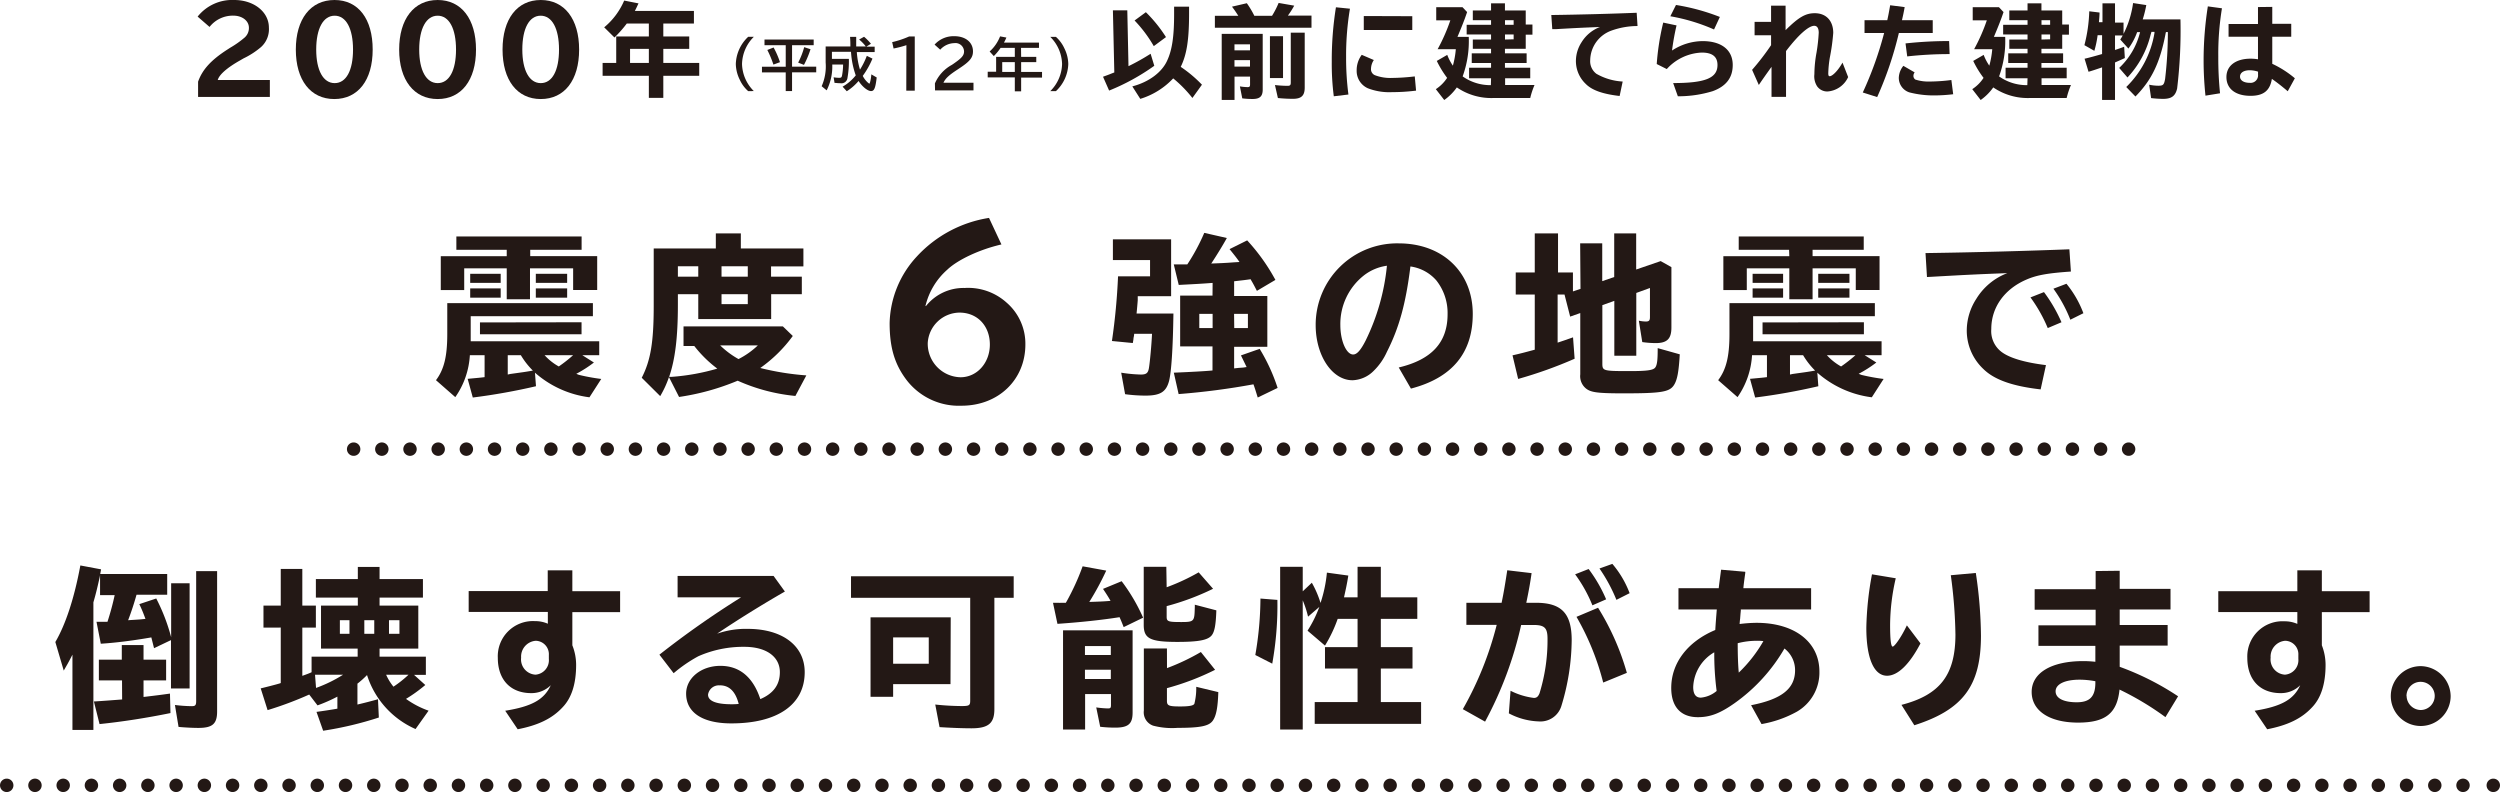
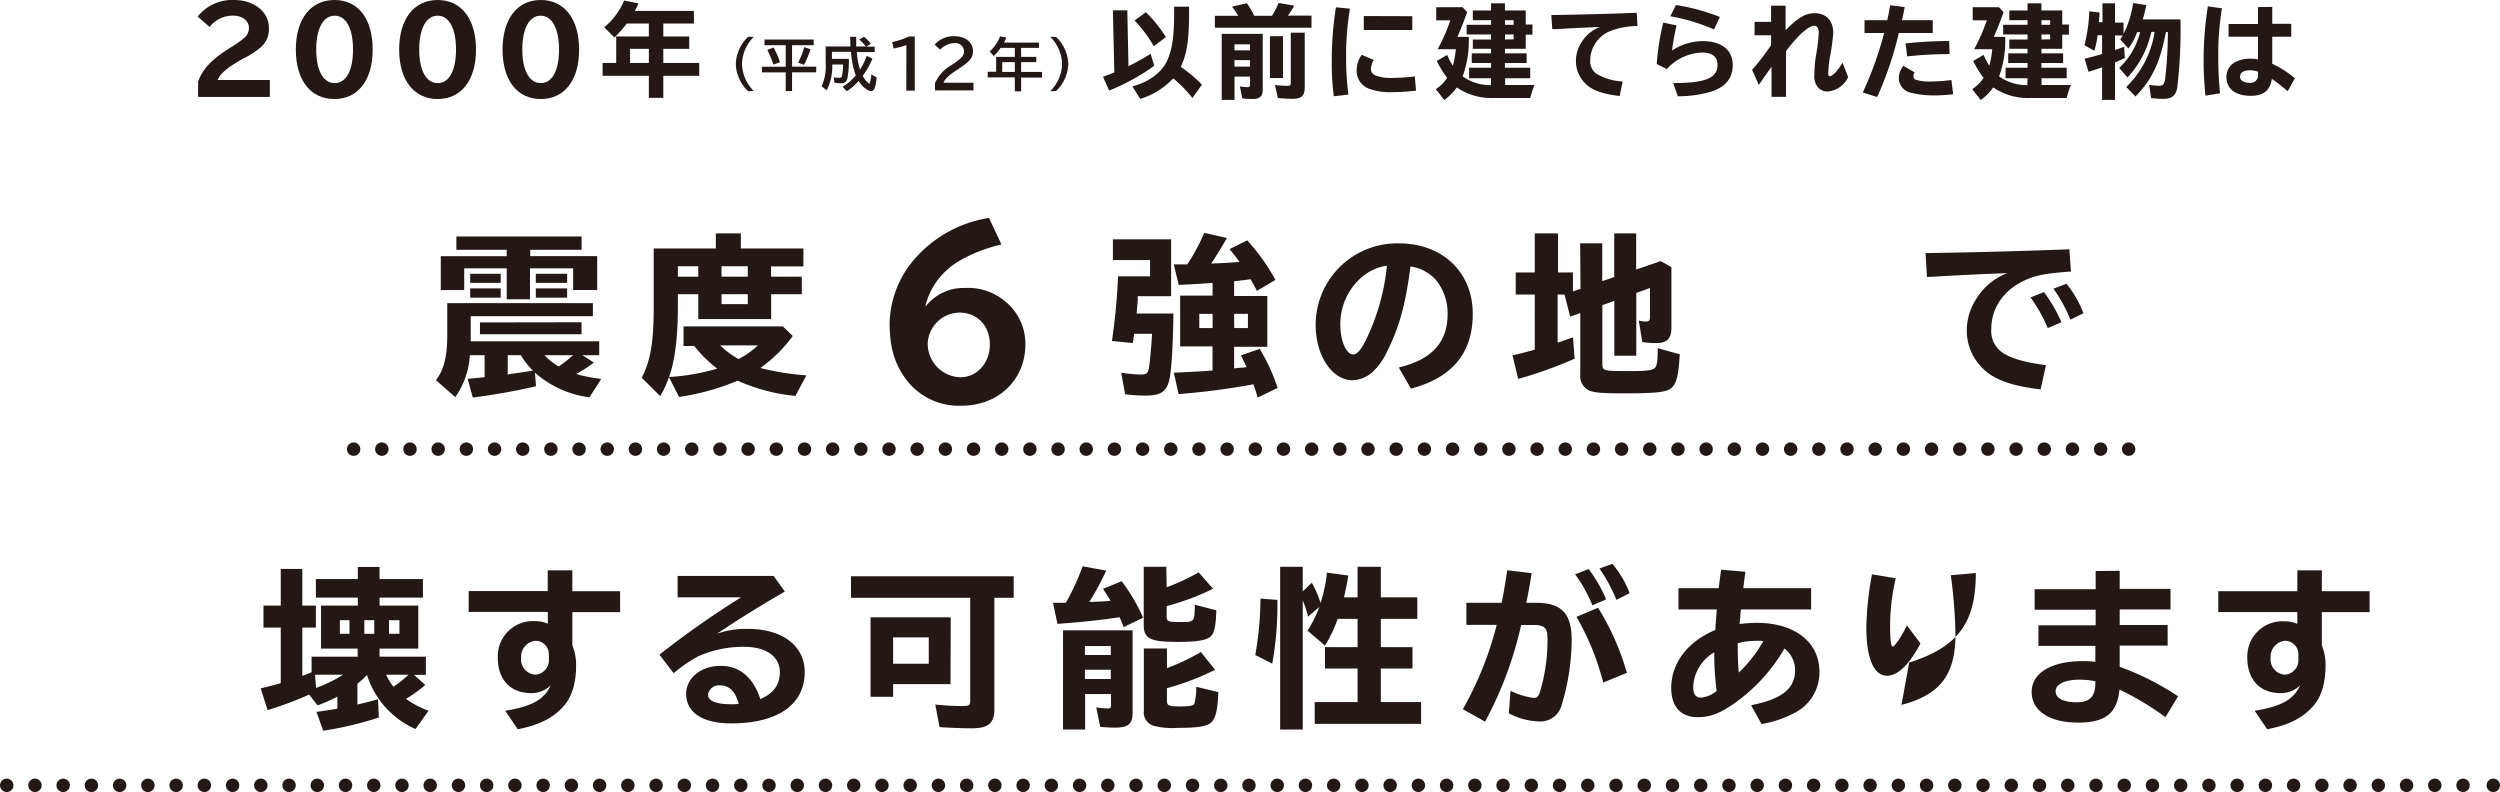
<svg xmlns="http://www.w3.org/2000/svg" viewBox="0 0 442.74 140.27">
  <defs>
    <style>.cls-1{fill:#231815;}.cls-2,.cls-3,.cls-4{fill:none;stroke:#231815;stroke-linecap:round;stroke-linejoin:round;stroke-width:2.38px;}.cls-3{stroke-dasharray:0 5;}.cls-4{stroke-dasharray:0 4.99;}</style>
  </defs>
  <title>ttl3</title>
  <g id="レイヤー_2" data-name="レイヤー 2">
    <g id="レイヤー_1-2" data-name="レイヤー 1">
-       <path class="cls-1" d="M29.61,101.65v3.67H24.18c-.39,1.4-.94,3.1-1.49,4.52.73-.06,1-.06,2.22-.15l.85-.09c-.37-1-.67-1.76-1.09-2.61l3-1a33.58,33.58,0,0,1,2.64,6.86v-9.56h3.27v18.63H30.28v-8.56l-3,1.43-.48-1.91-.34.06-.36.06c-2.64.45-5.76.85-8.25,1l-.76-3.88c.76,0,.76,0,1.31,0l.63,0a47.63,47.63,0,0,0,1.28-4.73H17.72v-3.58l-.06.37c-.34,1.54-.64,2.85-1.12,4.49v22.6H12.83V115.94c-.81,1.58-.87,1.64-1.54,2.82L9.8,113.7c1.85-3.16,3.37-7.83,4.43-13.56l3.67.69-.15.82Zm-8,18.84H17.51v-3.67h4.06v-2.58h3.85v2.58h4v3.67h-4v2.94c2.49-.3,3-.36,4.68-.6l.09,3.45c-4.13.85-8.62,1.55-12.56,1.95l-1-4c1.48-.09,3.06-.21,5-.36Zm16.84-19.35V126c0,2.19-.82,2.91-3.31,2.91-.85,0-2.31-.06-3.52-.18l-.64-3.88a25.93,25.93,0,0,0,3,.21c.6,0,.76-.18.76-.88V101.14Z" />
      <path class="cls-1" d="M75.32,121.31a26.71,26.71,0,0,1-3.42,2.46,15.84,15.84,0,0,0,4,2.09l-2.31,3.25A15.58,15.58,0,0,1,65,119.55a15.94,15.94,0,0,1-1.7,1.52v3.7c1.09-.25,2.49-.61,3.64-.94l.15,3.24a61.74,61.74,0,0,1-9.86,2.34l-1.18-3.34c1.15-.15,2.7-.39,3.7-.57v-2.13a26.8,26.8,0,0,1-3.52,1.55L54.76,123a62.44,62.44,0,0,1-7.37,2.76l-1.22-3.85c.91-.22,2.58-.64,3.37-.88a1.25,1.25,0,0,1,.18-.06v-9.83H46.66v-3.89h3.06v-6.49h3.82v6.49h2.4v3.89h-2.4v8.55c.67-.24,1.25-.45,1.64-.64v-2.76h8.16v-1.42H56.85v-7.62h6.52v-1.42H55.94v-3.28h7.43v-2.15h3.85v2.15H74.9v3.28H67.22v1.42h6.86v7.62H67.22v1.42h8.2v3.22h-2.1Zm-19.53-1.82.18,2.34a24.26,24.26,0,0,0,4.79-2.34Zm4.4-7.25h1.7v-2.4h-1.7Zm4.33,0h1.76v-2.4H64.52Zm3.86,7.25a9.39,9.39,0,0,0,1.3,2.12,19.45,19.45,0,0,0,2.67-2.12Zm.51-7.25h1.85v-2.4H68.89Z" />
      <path class="cls-1" d="M101.36,101v3.7h8.46v3.7h-8.46v5.88a9.4,9.4,0,0,1,.67,3.46c0,3.34-.79,5.85-2.4,7.52-1.85,2-4.34,3.19-7.95,3.89l-2.21-3.28c4.76-.76,6.92-2,8.07-4.52a4.83,4.83,0,0,1-3.46,1.4c-3.67,0-5.92-2.37-5.92-6.25A6.23,6.23,0,0,1,94.75,110a5.49,5.49,0,0,1,2.27.46v-2.09H83v-3.7H97V101Zm-4.16,15a2.38,2.38,0,0,0-2.33-2.52,2.81,2.81,0,0,0-2.58,3,2.7,2.7,0,0,0,2.55,3,2.57,2.57,0,0,0,2.36-2.79Z" />
      <path class="cls-1" d="M137,102l2,2.76c-3.76,2.15-8.56,5.12-12,7.46a15.46,15.46,0,0,1,5.4-.85c6.19,0,10.11,3,10.11,7.67,0,5.74-4.8,9.07-13,9.07-5.12,0-8-1.94-8-5.27,0-2.76,2.67-4.92,6.07-4.92s5.79,2,7.07,5.89c2.33-1,3.46-2.55,3.46-4.77,0-2.76-2.43-4.49-6.28-4.49a19.69,19.69,0,0,0-8.16,1.67,25.19,25.19,0,0,0-4.37,3l-2.52-3.28a163.07,163.07,0,0,1,14.47-10.16H120V102Zm-9.52,19.38a1.93,1.93,0,0,0-2.09,1.64c0,1.12,1.42,1.7,4.18,1.7.31,0,.73,0,1.25-.06C130.26,122.46,129.14,121.37,127.5,121.37Z" />
      <path class="cls-1" d="M176.1,125.59c0,2.51-1.07,3.39-4.07,3.39-1.61,0-3.76-.09-5.64-.21l-.76-4a46.4,46.4,0,0,0,4.67.27c1.37,0,1.52-.12,1.52-1V105.87H150.71v-3.82h28.81v3.82H176.1Zm-7.77-4.43H158.17v2.24h-4V109.33h14.2Zm-10.16-3.61h6.31v-4.67h-6.31Z" />
      <path class="cls-1" d="M199,111.06c-.31-.79-.49-1.22-.73-1.76-3,.48-7,.91-11,1.18l-.79-3.73h1a1.55,1.55,0,0,0,.4,0h.88a1.72,1.72,0,0,1,.12-.21,42.34,42.34,0,0,0,2.85-6.25l4.18.76a49.85,49.85,0,0,1-3,5.55c1.91-.06,2.64-.09,3.76-.19-.36-.66-.88-1.45-1.33-2.12l3.3-1.36a32.21,32.21,0,0,1,3.8,6.46Zm1.58,15.13c0,2-.76,2.67-3.07,2.67a23.4,23.4,0,0,1-2.67-.15l-.7-3.43a16.4,16.4,0,0,0,2.1.18c.42,0,.51-.12.51-.6v-1.94h-4.58v6.28h-3.91V111.63h12.32ZM192.14,116h4.58v-1.58h-4.58Zm0,4.25h4.58v-1.64h-4.58ZM206.61,104a36.69,36.69,0,0,0,5.67-2.64l2.55,2.91a44.68,44.68,0,0,1-8.22,3.07v1.88c0,.85.28.94,2.58.94s2.34-.13,2.4-2.52a3.7,3.7,0,0,0,0-.55l3.82,1c-.09,2.67-.33,3.83-.85,4.46-.7.82-2.34,1.13-6.07,1.13-4.79,0-5.94-.58-5.94-3V100.38h4Zm.06,14.32a38.48,38.48,0,0,0,6-2.85l2.52,3.15a45.72,45.72,0,0,1-8.53,3.25v2.24c0,.85.31,1,2.34,1,1.64,0,2.36-.15,2.52-.48a11.28,11.28,0,0,0,.33-3l3.91.94c-.09,2.7-.36,4.13-.94,5-.66,1-2.15,1.33-6.25,1.33a13.13,13.13,0,0,1-4.36-.39,2.5,2.5,0,0,1-1.64-2.67v-11h4.09Z" />
      <path class="cls-1" d="M222.31,116a59.81,59.81,0,0,0,.91-10l3,.24a58.12,58.12,0,0,1-.91,11.29Zm8.4,13.2h-4V100.38h4v4.34l1.61-1.52a17.66,17.66,0,0,1,1.54,3.58,23.94,23.94,0,0,0,1.13-5.37l3.79.52c-.24,1.54-.49,2.63-.76,3.85h2.4v-5.4h4.12v5.4H251v3.82h-6.46v5h5.61v3.79h-5.61v5.94h7.13v3.86H232.83v-3.86h7.59v-5.94h-5.77v-3.79h5.77v-5H236.9a24.39,24.39,0,0,1-2.25,4.73l-3.09-2.64a21.43,21.43,0,0,0,2.09-4.21l-2,1.73a17.85,17.85,0,0,0-.94-2.89Z" />
      <path class="cls-1" d="M265.93,106.75c.4-1.91.67-3.61,1-5.76l4.31.51c-.24,1.67-.48,3.06-.94,5.25H272c4.55,0,6.34,1.88,6.34,6.64A40.64,40.64,0,0,1,276.52,125a3.87,3.87,0,0,1-4,2.76,12.08,12.08,0,0,1-5.31-1.43l.3-4a12.59,12.59,0,0,0,4.13,1.27c.48,0,.75-.21,1-.81a31.81,31.81,0,0,0,1.42-9.65c0-1.94-.51-2.46-2.49-2.46h-2.18A66.3,66.3,0,0,1,263,127.8l-3.94-2.21a59.65,59.65,0,0,0,6-14.93h-5.37v-3.91Zm16.08.45a25.23,25.23,0,0,0-3.06-5.49l2.39-.94a25.58,25.58,0,0,1,3.1,5.37Zm1.91,13.68a45.77,45.77,0,0,0-4.73-11.64l3.82-1.61a44.86,44.86,0,0,1,5.1,11.53Zm2.34-14.65a28.44,28.44,0,0,0-3-5.55l2.28-.82a17.45,17.45,0,0,1,3.06,5.19Z" />
      <path class="cls-1" d="M304.38,104.17c.06-.61.27-2.15.42-3.28l4.28.37,0,.21c-.28,2-.28,2.15-.34,2.7h12v3.76H308.29l0,.21-.06.64-.06.79c-.06.45-.06.55-.09.94a25.19,25.19,0,0,1,3-.21c6.73,0,11.13,3.4,11.13,8.64a8,8,0,0,1-4,7.1,19.8,19.8,0,0,1-6.25,2.19l-1.85-3.34c5.43-1.06,7.79-2.94,7.79-6.19a4.83,4.83,0,0,0-1.88-3.85,30.72,30.72,0,0,1-8.82,9.67c-2.58,1.82-4.34,2.49-6.52,2.49-3,0-4.71-1.82-4.71-5.18,0-4.4,2.88-8.2,7.8-10.26.06-1,.15-2.21.27-3.64h-6.79v-3.76Zm-4.52,17.5c0,1.25.45,1.88,1.36,1.88a5.08,5.08,0,0,0,2.79-1.18,50.79,50.79,0,0,1-.42-6.85A7.43,7.43,0,0,0,299.86,121.67Zm11.31-8.19a13.48,13.48,0,0,0-3.43.43c0,1.94.06,3.91.19,5.21a24.88,24.88,0,0,0,4.36-5.58A7.39,7.39,0,0,0,311.17,113.48Z" />
-       <path class="cls-1" d="M340.11,113.94c-1.91,3.67-4,5.73-5.92,5.73-2.33,0-3.67-3.09-3.67-8.49a56,56,0,0,1,1-9.47l4.21.7a37.38,37.38,0,0,0-1,8.28c0,2.58.15,3.82.46,3.82s1.51-1.63,2.51-3.76Zm-3.37,10.89c6.83-1.76,9.56-5.31,9.56-12.47a85.62,85.62,0,0,0-.82-10.49l4.43-.4a78,78,0,0,1,.91,11.1c0,8.86-3.16,13.11-11.8,15.87Z" />
+       <path class="cls-1" d="M340.11,113.94c-1.91,3.67-4,5.73-5.92,5.73-2.33,0-3.67-3.09-3.67-8.49a56,56,0,0,1,1-9.47l4.21.7a37.38,37.38,0,0,0-1,8.28c0,2.58.15,3.82.46,3.82s1.51-1.63,2.51-3.76Zm-3.37,10.89c6.83-1.76,9.56-5.31,9.56-12.47a85.62,85.62,0,0,0-.82-10.49l4.43-.4c0,8.86-3.16,13.11-11.8,15.87Z" />
      <path class="cls-1" d="M375.39,101.08v3.21h9v3.64h-9v2.76h8.49v3.64h-8.49v3.76a48.3,48.3,0,0,1,10.34,5.22L383.49,127a51.35,51.35,0,0,0-8.13-4.88c-.43,4.21-2.49,5.85-7.34,5.85-5.07,0-8.22-2.09-8.22-5.43s3.43-5.46,9.13-5.46a19.3,19.3,0,0,1,2.15.12v-2.82H361v-3.64h10.13v-2.76h-10.8v-3.64h10.8v-3.21Zm-4.49,19.53a15.25,15.25,0,0,0-2.61-.24c-2.61,0-4.25.79-4.25,2.06s1.49,1.94,3.74,1.94,3.27-.94,3.3-3.36v-.37Z" />
      <path class="cls-1" d="M411.19,101v3.7h8.46v3.7h-8.46v5.88a9.59,9.59,0,0,1,.66,3.46c0,3.34-.79,5.85-2.39,7.52-1.85,2-4.34,3.19-7.95,3.89l-2.22-3.28c4.77-.76,6.92-2,8.07-4.52a4.81,4.81,0,0,1-3.46,1.4c-3.67,0-5.91-2.37-5.91-6.25a6.23,6.23,0,0,1,6.58-6.47,5.54,5.54,0,0,1,2.28.46v-2.09h-14v-3.7h14V101Zm-4.16,15a2.38,2.38,0,0,0-2.34-2.52,2.81,2.81,0,0,0-2.57,3,2.7,2.7,0,0,0,2.54,3,2.57,2.57,0,0,0,2.37-2.79Z" />
-       <path class="cls-1" d="M434,123.25a5.3,5.3,0,1,1-5.28-5.28A5.38,5.38,0,0,1,434,123.25Zm-7.8,0a2.54,2.54,0,0,0,2.49,2.49,2.5,2.5,0,0,0,2.49-2.49,2.49,2.49,0,0,0-5,0Z" />
      <line class="cls-2" x1="1.19" y1="139.08" x2="1.19" y2="139.08" />
      <line class="cls-3" x1="6.19" y1="139.08" x2="439.05" y2="139.08" />
      <line class="cls-2" x1="441.55" y1="139.08" x2="441.55" y2="139.08" />
      <path class="cls-1" d="M35.08,14.47c.76-2.15,2.29-3.83,5.21-5.71l.48-.31a17.13,17.13,0,0,0,2.55-1.8,2.23,2.23,0,0,0,.76-1.74c0-1.22-1.18-2.14-2.75-2.14a5.25,5.25,0,0,0-4.22,2L35,2.94A7.83,7.83,0,0,1,41.47,0c3.5,0,6.15,2.11,6.15,4.89a4.24,4.24,0,0,1-1.4,3.45,14.26,14.26,0,0,1-3.09,2l-.62.36c-2.3,1.3-3.69,2.52-3.95,3.47h9.23v3H35.08Z" />
      <path class="cls-1" d="M66,8.78c0,5.42-2.59,8.76-6.8,8.76s-6.81-3.36-6.81-8.76S55,0,59.24,0,66,3.38,66,8.78ZM56,8.78c0,3.68,1.24,5.94,3.27,5.94s3.25-2.23,3.25-5.94-1.22-6-3.25-6S56,5.05,56,8.78Z" />
      <path class="cls-1" d="M84.3,8.78c0,5.42-2.59,8.76-6.79,8.76s-6.82-3.36-6.82-8.76S73.3,0,77.51,0,84.3,3.38,84.3,8.78Zm-10.06,0c0,3.68,1.24,5.94,3.27,5.94s3.25-2.23,3.25-5.94-1.22-6-3.25-6S74.24,5.05,74.24,8.78Z" />
      <path class="cls-1" d="M102.56,8.78c0,5.42-2.59,8.76-6.79,8.76S89,14.18,89,8.78,91.57,0,95.77,0,102.56,3.38,102.56,8.78Zm-10.06,0c0,3.68,1.24,5.94,3.27,5.94S99,12.49,99,8.78s-1.22-6-3.25-6S92.5,5.05,92.5,8.78Z" />
      <path class="cls-1" d="M117.47,6.46h4.59V8.65h-4.59v2.49h6.36v2.28h-6.36v3.91h-2.56V13.42h-8.19V11.14h2.41V6.46h5.78V4.17H111a21.06,21.06,0,0,1-2.18,2.47L107,4.84A12.56,12.56,0,0,0,110.54.1l2.54.5c-.24.49-.33.71-.45.94l-.2.4h10.46V4.17h-5.42Zm-2.56,4.68V8.65h-3.33v2.49Z" />
      <path class="cls-1" d="M199.85,11.72a39,39,0,0,0,3.92-2.2l.65,2.13a38.25,38.25,0,0,1-8,4.39l-1.08-2.45c.74-.27,1-.36,1.53-.58l.47-.18-.25-11h2.55Zm11.32,5.63a22.51,22.51,0,0,0-3.4-3.47,13.35,13.35,0,0,1-5.83,3.63l-1.41-2.21c2.94-.77,5.26-2.5,6.19-4.61.85-1.84,1.21-4.23,1.21-8.16V1.18h2.65V2.37c0,4.65-.4,7.28-1.48,9.47A22.75,22.75,0,0,1,212.86,15Zm-6.84-9.18a23.39,23.39,0,0,0-3.4-4.54l2-1.47a24.69,24.69,0,0,1,3.56,4.41Z" />
      <path class="cls-1" d="M219.3,2.8c-.33-.52-.69-1.06-1.12-1.62l2.63-.61a16.2,16.2,0,0,1,1.33,2.23h3.13A15.42,15.42,0,0,0,226.44.52L229.2,1a14.3,14.3,0,0,1-1.12,1.76h4.18V4.91H215.15V2.8Zm4.32,13.06c0,1.2-.51,1.67-1.79,1.67a14.26,14.26,0,0,1-1.83-.11l-.42-2.12a9.58,9.58,0,0,0,1.37.13c.33,0,.43-.11.43-.47V13.57h-2.75V17.7h-2.27V6h7.26Zm-5-6.95h2.75V7.85h-2.75Zm0,2.88h2.75V10.65h-2.75Zm8.6-5.38v7.41H224.9V6.41Zm3.84-.62V15.5c0,1.44-.59,2-2.09,2a26,26,0,0,1-2.66-.14l-.52-2.3a19.91,19.91,0,0,0,2.23.14c.45,0,.57-.13.57-.58V5.79Z" />
      <path class="cls-1" d="M236.21,17.05a44.89,44.89,0,0,1-.36-6.09,59.51,59.51,0,0,1,.74-9.67l2.48.25a50.39,50.39,0,0,0-.68,8.61,49.93,49.93,0,0,0,.41,6.59Zm14.57-1a34.57,34.57,0,0,1-4.29.27,10.52,10.52,0,0,1-4.23-.68,3.35,3.35,0,0,1-2-3.14,4.54,4.54,0,0,1,.9-2.79l2.14.92a2.89,2.89,0,0,0-.5,1.55,1.14,1.14,0,0,0,.67,1.13,7.65,7.65,0,0,0,3.08.49,36.25,36.25,0,0,0,4-.27Zm-.67-13.18V5.31h-8.59V2.84Z" />
      <path class="cls-1" d="M264.06,13.86h-3.89V12h3.89v-.84h-3.42V9.45h3.42V8.64h-3.23V7h3.23V6.1h-4.32V4.39h4.32V3.58h-3.23V1.85h3.23V.59h2.46V1.85h3.68v2.5h1.19V6.14H270.2v2.5h-3.68v.81h3.84v1.71h-3.84V12H271v1.86h-4.45v1.19h5.21a14,14,0,0,0-.76,2.3h-6.35A10.8,10.8,0,0,1,258,15.48a9.26,9.26,0,0,1-2.23,2.23l-1.49-1.92a6.86,6.86,0,0,0,2-2,17.49,17.49,0,0,1-1.83-3l1.85-1.07a9.08,9.08,0,0,0,1,1.91,15.78,15.78,0,0,0,.52-2.92H254.6a32.25,32.25,0,0,0,2.25-5.11h-2.5V1.27H259l.82.87c-.46,1.37-1,2.72-1.71,4.39h2a18.3,18.3,0,0,1-1.08,7,8.47,8.47,0,0,0,5,1.55Zm4-9.47V3.58h-1.53v.81Zm0,2.57V6.1h-1.53V7Z" />
      <path class="cls-1" d="M274.73,2.66c5.2-.07,11-.23,15.12-.4L290,4.61a13.78,13.78,0,0,0-4.65.82,5.66,5.66,0,0,0-3.73,5.21,2.77,2.77,0,0,0,1.1,2.43,10.46,10.46,0,0,0,4.65,1.37L286.83,17c-2.94-.34-4.88-1-6-2.14a5.57,5.57,0,0,1-1.74-4.2,6.11,6.11,0,0,1,1-3.18,6.57,6.57,0,0,1,3.26-2.7c-2.76.11-4,.16-7.78.38l-.67,0Z" />
      <path class="cls-1" d="M293.4,11.34A44.4,44.4,0,0,1,294.55,4l2.36.5a43.22,43.22,0,0,0-.8,4.45,10,10,0,0,1,5.41-1.67c3.34,0,5.34,1.56,5.34,4.23,0,2.25-1.17,3.76-3.53,4.63a20.68,20.68,0,0,1-6.19.91l-.83-2.34c5.69,0,7.85-.88,7.85-3.2,0-1.48-.92-2.2-2.79-2.2a8.81,8.81,0,0,0-6.19,2.92Zm10.15-6.12a33.33,33.33,0,0,0-7.74-2.34l1-2A37.55,37.55,0,0,1,304.58,3Z" />
      <path class="cls-1" d="M316.22,1V5.34c2.34-2.32,3.55-3,5.17-3,2,0,3.27,1.33,3.27,3.49a36.93,36.93,0,0,1-.61,4.4,19.61,19.61,0,0,0-.27,2.75c0,.36.07.52.24.52.5,0,1.49-1,2.28-2.41l1,2.56a4.37,4.37,0,0,1-3.64,2.55,2.19,2.19,0,0,1-1.85-.91,3.26,3.26,0,0,1-.49-2.16,21.81,21.81,0,0,1,.38-3.82,31.19,31.19,0,0,0,.39-3.51c0-.8-.28-1.23-.79-1.23-1,0-2.82,1.61-5,4.47v8.12h-2.57V11.84c-.94,1.3-1.73,2.43-2.25,3.21l-1.19-2.68A43.6,43.6,0,0,0,313.65,8V6.24h-2.92V3.87h2.92V1Z" />
      <path class="cls-1" d="M334.23,3.58c.2-.9.31-1.51.51-2.65l2.57.33c-.18,1-.27,1.4-.48,2.32h5.45V5.85h-6a63,63,0,0,1-3.84,11.34l-2.55-.81a62.69,62.69,0,0,0,3.78-10.53H330.2V3.58ZM345.9,16.69a29.41,29.41,0,0,1-3.26.21,17.31,17.31,0,0,1-4.5-.54,2.7,2.7,0,0,1-1.87-2.57,3.5,3.5,0,0,1,.81-2.13l2,1.16a1,1,0,0,0-.22.57.79.79,0,0,0,.34.7,7.38,7.38,0,0,0,2.38.35,31.18,31.18,0,0,0,4-.27Zm-8.44-9a70.28,70.28,0,0,1,7.72-.42l.09,2.31a67.92,67.92,0,0,0-7.51.41Z" />
      <path class="cls-1" d="M359.07,13.86h-3.89V12h3.89v-.84h-3.42V9.45h3.42V8.64h-3.23V7h3.23V6.1h-4.32V4.39h4.32V3.58h-3.23V1.85h3.23V.59h2.46V1.85h3.68v2.5h1.19V6.14h-1.19v2.5h-3.68v.81h3.84v1.71h-3.84V12H366v1.86h-4.45v1.19h5.21a14,14,0,0,0-.76,2.3h-6.35A10.8,10.8,0,0,1,353,15.48a9.26,9.26,0,0,1-2.23,2.23l-1.49-1.92a6.86,6.86,0,0,0,2-2,16.88,16.88,0,0,1-1.83-3l1.85-1.07a9.08,9.08,0,0,0,1,1.91,15.78,15.78,0,0,0,.52-2.92h-3.21a32.25,32.25,0,0,0,2.25-5.11h-2.5V1.27H354l.82.87c-.46,1.37-1,2.72-1.71,4.39h2a18.3,18.3,0,0,1-1.08,7,8.47,8.47,0,0,0,5,1.55Zm4-9.47V3.58h-1.53v.81Zm0,2.57V6.1h-1.53V7Z" />
      <path class="cls-1" d="M383.54,5.83v0c-1,5.26-2.45,8.29-5.36,11.26l-1.63-1.68a17.29,17.29,0,0,0,5-9.58l0-.19H381c0,.14-.1.35-.16.61a16.82,16.82,0,0,1-4.07,7.47l-1.47-1.69A12.92,12.92,0,0,0,379,5.69h-.52a11.35,11.35,0,0,1-1.55,2.91L375.49,7a6.84,6.84,0,0,0,.43-.72h-1.36V8.85c.5-.16,1.09-.37,1.62-.57l.12,2c-.75.35-.88.4-1.74.78V17.7h-2.29V11.93c-1.5.51-1.58.54-2.4.78l-.7-2.31c1-.23,2.09-.54,3.1-.83V6.23h-.79A17.4,17.4,0,0,1,370.9,9l-1.76-1A26.81,26.81,0,0,0,370,2l1.82.22c0,.57-.07,1.27-.11,1.71h.63V.59h2.22V4h1.51V6A17.35,17.35,0,0,0,377.76.54L380.1.9a21.23,21.23,0,0,1-.63,2.53h6.68a86.26,86.26,0,0,1-.59,12.25c-.31,1.33-1,1.83-2.49,1.83a18.79,18.79,0,0,1-2.12-.14L380.61,15a7.79,7.79,0,0,0,1.63.18c.85,0,1-.16,1.19-1.19a70.24,70.24,0,0,0,.49-8.31h-.34Z" />
      <path class="cls-1" d="M390.58,16.94a59.38,59.38,0,0,1-.33-6.29A61.55,61.55,0,0,1,391,1.13l2.5.34a50,50,0,0,0-.65,8.59,61.58,61.58,0,0,0,.31,6.46ZM402.41,1.22v3h3.36V6.51h-3.36V11.3a18.1,18.1,0,0,1,4,2.56l-1.26,2.3c-1.06-.9-1.93-1.58-2.81-2.19-.34,2.09-1.49,3-3.78,3-2.66,0-4.27-1.25-4.27-3.32s1.73-3.26,4.29-3.26a8.55,8.55,0,0,1,1.3.11v-4h-5.21V4.25h5.21v-3Zm-2.52,11.47a4.9,4.9,0,0,0-1.46-.25c-1.07,0-1.73.43-1.73,1.13s.72,1.1,1.73,1.1a1.33,1.33,0,0,0,1.46-1.46Z" />
      <path class="cls-1" d="M132.5,16.14a6,6,0,0,1-1.48-2,6.53,6.53,0,0,1-.71-2.81,6.89,6.89,0,0,1,2.19-4.81h1a7,7,0,0,0-2.09,4.82,7,7,0,0,0,2.09,4.79Z" />
      <path class="cls-1" d="M140.27,11.81h4.28v1h-4.28v3.32h-1.12V12.82h-4.21v-1h4.21V8h-3.76V7h8.71V8h-3.83Zm-3.3-.37a18.41,18.41,0,0,0-1.08-2.59L137,8.41a15,15,0,0,1,1.13,2.6Zm4.38-.35a13.49,13.49,0,0,0,1.07-2.74l1.12.37a17.1,17.1,0,0,1-1.16,2.77Z" />
      <path class="cls-1" d="M153.31,8.2l0,0A7.2,7.2,0,0,0,152.15,7l.87-.49a8.94,8.94,0,0,1,1.22,1.24l-.83.52h1.49v.95h-3.16a13.83,13.83,0,0,0,.56,3.11,13.21,13.21,0,0,0,1.21-2.44l1,.49a14.8,14.8,0,0,1-1.72,3.06,4,4,0,0,0,1,1.27c.09.07.14.1.19.1s.26-.68.33-1.64l.95.55c-.22,1.88-.44,2.41-1,2.41s-1.51-.71-2.21-1.79a9.11,9.11,0,0,1-2.09,1.82l-.74-.81a8.19,8.19,0,0,0,2.33-2,15.12,15.12,0,0,1-.84-4.18h-3.38v1.25h3a17,17,0,0,1-.26,3.46,1.07,1.07,0,0,1-1.23.86,6.46,6.46,0,0,1-.78-.05h-.26l-.17-1a6.22,6.22,0,0,0,1,.09c.31,0,.4-.06.48-.35a10.9,10.9,0,0,0,.2-2h-1.92A9.36,9.36,0,0,1,146.4,16l-.89-.73a8.68,8.68,0,0,0,.71-4.2V8.23h4.38c0-.42,0-1.06-.06-1.7h1.09c0,.64,0,.81,0,1.7h1.67Z" />
      <path class="cls-1" d="M160.52,8a18.2,18.2,0,0,1-2.27.59L158,7.46a16.24,16.24,0,0,0,3-1H162v9.6h-1.5Z" />
      <path class="cls-1" d="M165.57,14.77a6.8,6.8,0,0,1,3-3.28l.31-.21c1.44-1,1.85-1.45,1.85-2.18A1.52,1.52,0,0,0,169,7.64a3.45,3.45,0,0,0-2.49,1.16l-1-.9A4.52,4.52,0,0,1,169,6.41c2,0,3.31,1.09,3.31,2.69,0,1.09-.54,1.77-2.41,3l-.36.24c-1.53,1-2.11,1.56-2.46,2.31h5.32v1.36h-6.81Z" />
      <path class="cls-1" d="M180.84,10.07h2.68V11h-2.68v1.74h3.7v1h-3.7v2.43h-1.12V13.71h-4.8v-1h1.49V10.07h3.31V8.48H177.2A9.46,9.46,0,0,1,176,9.93l-.74-.81a7,7,0,0,0,1.85-2.68l1.12.21a9.4,9.4,0,0,1-.43.89H184v.94h-3.18Zm-1.12.93h-2.23v1.74h2.23Z" />
      <path class="cls-1" d="M186,16.14a7,7,0,0,0,2.09-4.8A7,7,0,0,0,186,6.53h1a6.14,6.14,0,0,1,1.48,2,6.53,6.53,0,0,1,.71,2.81,6.86,6.86,0,0,1-2.19,4.8Z" />
      <path class="cls-1" d="M102.38,66.33l.16.06a34.79,34.79,0,0,0,3.94.72l-2.09,3.25A18,18,0,0,1,94.74,66l.18,2.4a109.35,109.35,0,0,1-11.19,2l-.91-3.31c1.94-.18,2.3-.21,3-.3V62.9H83.21a14.34,14.34,0,0,1-2.58,7.43l-3.42-3c1.42-1.88,2-4.19,2-8.16V53.68H105V56H83.36V59.2c0,.42,0,.85,0,1.24h22.76V62.9h-3l2.06,1.3a21.4,21.4,0,0,1-3.12,2ZM89.74,44.24H80.82V41.88H103v2.36h-9.1v1.12h11.86v6H101.5V47.52H93.86V53H89.74V47.52H82.21v3.85H78.06v-6H89.74Zm-1.07,4.25V50.1h-5.4V48.49Zm0,2.58v1.64h-5.4V51.07Zm14.32,6v2.13H85V57.1ZM89.92,62.9v3.43l.45-.1c2.13-.3,2.46-.33,4-.6a13.61,13.61,0,0,1-2.13-2.73Zm10.52-14.41V50.1H94.89V48.49Zm0,2.58v1.64H94.89V51.07Zm-4,11.83a9.86,9.86,0,0,0,2.52,2,25.38,25.38,0,0,0,2.54-2Z" />
      <path class="cls-1" d="M142.28,44v3.18h-5.73V49H142v3.1h-5.43v4.4H123.66V52.1h-3.61V54c0,5.76-.49,9.68-1.55,12.74l.43,0a38.52,38.52,0,0,0,8.1-1.46,21.47,21.47,0,0,1-4.07-4h-1.91V57.8h17.59l1.76,1.7a24.86,24.86,0,0,1-5.76,5.67,47.54,47.54,0,0,0,8.16,1.31l-1.94,3.64a32.6,32.6,0,0,1-10.22-2.7,42.87,42.87,0,0,1-10.38,2.88l-1.79-3.52a17.65,17.65,0,0,1-1.55,3.37l-3.27-3.25c1.58-3.09,2.12-6.31,2.12-12.74V44h11V41.33h4.43V44Zm-22.23,5h3.61V47.15h-3.61Zm7.49,12.17a15.2,15.2,0,0,0,3.25,2.42,14.43,14.43,0,0,0,3.42-2.42ZM127.78,49h4.65V47.15h-4.65Zm0,4.86h4.65V52.1h-4.65Z" />
      <path class="cls-1" d="M164,54.18A8.5,8.5,0,0,1,170.82,51a10.16,10.16,0,0,1,7.43,2.58A9.62,9.62,0,0,1,181.59,61c0,6.26-4.78,10.85-11.3,10.85a11.66,11.66,0,0,1-9.74-4.55c-2.13-2.81-3-5.77-3-10.09a17.92,17.92,0,0,1,4.82-11.79,22,22,0,0,1,12.78-6.83l2.2,4.7c-3.83.88-7.74,2.7-9.6,4.48a12.38,12.38,0,0,0-3.86,6.44Zm.3,6.53a5.94,5.94,0,0,0,5.8,6.1c2.92,0,5.2-2.54,5.2-5.8s-2.17-5.65-5.39-5.65A5.71,5.71,0,0,0,164.3,60.71Z" />
      <path class="cls-1" d="M207.81,55.53c-.09,6.22-.37,10.28-.76,11.89-.52,2-1.58,2.64-4.19,2.64a26.8,26.8,0,0,1-3.61-.25L198.56,66a25.57,25.57,0,0,0,3.48.33c.94,0,1.28-.24,1.43-1.15.18-1.09.46-4.12.55-6.06h-3.16a4.26,4.26,0,0,1-.12.75c0,.25-.06.46-.12.88l-3.7-.36A110.83,110.83,0,0,0,198,48.94h5.67V46.06h-6.58V42.39h10.31V52.46h-5.91l0,.34,0,.33c0,.09-.06.82-.15,1.79l-.06.61Zm6.94-5.43c-1.88.15-3.7.24-6,.36l-.88-3.64,1.94,0h.46a35.21,35.21,0,0,0,3-5.58l4,.91c-.6,1.09-1.64,2.82-2.76,4.52,1.64-.06,2.46-.09,4-.21l1-.06c-.49-.7-.85-1.16-1.76-2.28l3.12-1.55a34.47,34.47,0,0,1,5,7l-3.28,1.94c-.42-.82-.67-1.3-1-1.85l-.06-.12-.06-.09c-.79.12-1.31.18-2.91.36v2.61h5.88v9h-5.88v3.82l.82-.09.82-.06.57-.09-1-2.06,3.31-1.16a32.45,32.45,0,0,1,3.18,6.92l-3.52,1.7c-.33-1.06-.48-1.58-.76-2.34a127.64,127.64,0,0,1-13.25,1.73l-.85-3.79c2.94-.12,5.67-.27,6.85-.39V61.35H209v-9h5.73Zm-2.36,5.49V58.1h2.36V55.59Zm6.19,2.51H221V55.59h-2.45Z" />
      <path class="cls-1" d="M247.71,65.08c5.86-1.39,8.65-4.46,8.65-9.43a9.27,9.27,0,0,0-2-6,7.43,7.43,0,0,0-4.58-2.46c-.82,6.59-2,10.86-4.16,15.11a11,11,0,0,1-2.37,3.4,5.53,5.53,0,0,1-3.73,1.64c-3.61,0-6.52-4.37-6.52-9.77a14.43,14.43,0,0,1,14.71-14.47c7.77,0,13.11,5.1,13.11,12.5q0,10.36-10.95,13.22Zm-6.15-16.32a10.94,10.94,0,0,0-4.19,8.8c0,2.82,1.06,5.22,2.27,5.22.67,0,1.34-.76,2.22-2.49a38.63,38.63,0,0,0,3.76-13.23A8.56,8.56,0,0,0,241.56,48.76Z" />
      <path class="cls-1" d="M279.84,43.09h3.91v6.7l2.12-.73V41.33h3.89v6.4l4.34-1.49L296,47.31V58c0,2-.76,2.76-2.79,2.76a16.69,16.69,0,0,1-2.37-.18l-.61-3.79a6.17,6.17,0,0,0,1.25.15c.54,0,.72-.18.72-.76V51l-2.42.88V63h-3.89V53.28l-2.12.76V64.32c0,1.37.09,1.4,4.89,1.4,3,0,4.12-.15,4.48-.64s.43-1.46.43-3.43l3.91,1.1c-.18,3.12-.45,4.58-1.06,5.49-.79,1.18-2.27,1.42-8.83,1.42-4.55,0-5.79-.15-6.67-.82a2.81,2.81,0,0,1-1.06-2.55V55.44l-1.79.63-1-3.91h-1.22v8.52l1.61-.54c.3-.12.52-.18,1.12-.4l.28,3.79a76.36,76.36,0,0,1-10,3.58l-1-4.18c1.48-.34,1.94-.46,3.94-1V52.16h-3.37V48.25h3.37V41.33h4.12v6.92h2.64v3.36l1.34-.45Z" />
-       <path class="cls-1" d="M329.49,66.33l.15.06a34.79,34.79,0,0,0,3.94.72l-2.09,3.25A18,18,0,0,1,321.84,66l.18,2.4a109.35,109.35,0,0,1-11.19,2l-.91-3.31c1.94-.18,2.31-.21,3-.3V62.9h-2.64a14.42,14.42,0,0,1-2.57,7.43l-3.43-3c1.42-1.88,2-4.19,2-8.16V53.68h25.75V56H310.47V59.2c0,.42,0,.85,0,1.24h22.75V62.9h-3l2.07,1.3a21.58,21.58,0,0,1-3.13,2ZM316.84,44.24h-8.92V41.88h22.14v2.36H321v1.12h11.86v6h-4.21V47.52H321V53h-4.12V47.52h-7.53v3.85h-4.15v-6h11.68Zm-1.06,4.25V50.1h-5.4V48.49Zm0,2.58v1.64h-5.4V51.07Zm14.31,6v2.13H312.14V57.1ZM317,62.9v3.43l.45-.1c2.13-.3,2.46-.33,4-.6a13.61,13.61,0,0,1-2.13-2.73Zm10.53-14.41V50.1H322V48.49Zm0,2.58v1.64H322V51.07Zm-4,11.83a9.86,9.86,0,0,0,2.52,2,26.73,26.73,0,0,0,2.55-2Z" />
      <path class="cls-1" d="M341,44.82c8.77-.12,18.6-.4,25.48-.67l.27,3.94c-4,.28-6,.61-7.82,1.4-3.94,1.67-6.28,4.94-6.28,8.77a4.62,4.62,0,0,0,1.85,4.09c1.43,1.06,4.09,1.85,7.83,2.31l-.94,4.3c-5-.57-8.22-1.72-10.14-3.61a9.33,9.33,0,0,1-2.94-7.06A10.37,10.37,0,0,1,350,52.92a11,11,0,0,1,5.49-4.55c-4.64.18-6.76.27-13.1.63l-1.13.06ZM362.65,58.1a26.44,26.44,0,0,0-3.06-5.43l2.39-.94a26.71,26.71,0,0,1,3.1,5.34Zm4-1.48a24.68,24.68,0,0,0-3-5.49l2.31-.88a18.39,18.39,0,0,1,3,5.22Z" />
      <line class="cls-2" x1="62.63" y1="79.54" x2="62.63" y2="79.54" />
      <line class="cls-4" x1="67.62" y1="79.54" x2="374.47" y2="79.54" />
      <line class="cls-2" x1="376.97" y1="79.54" x2="376.97" y2="79.54" />
    </g>
  </g>
</svg>